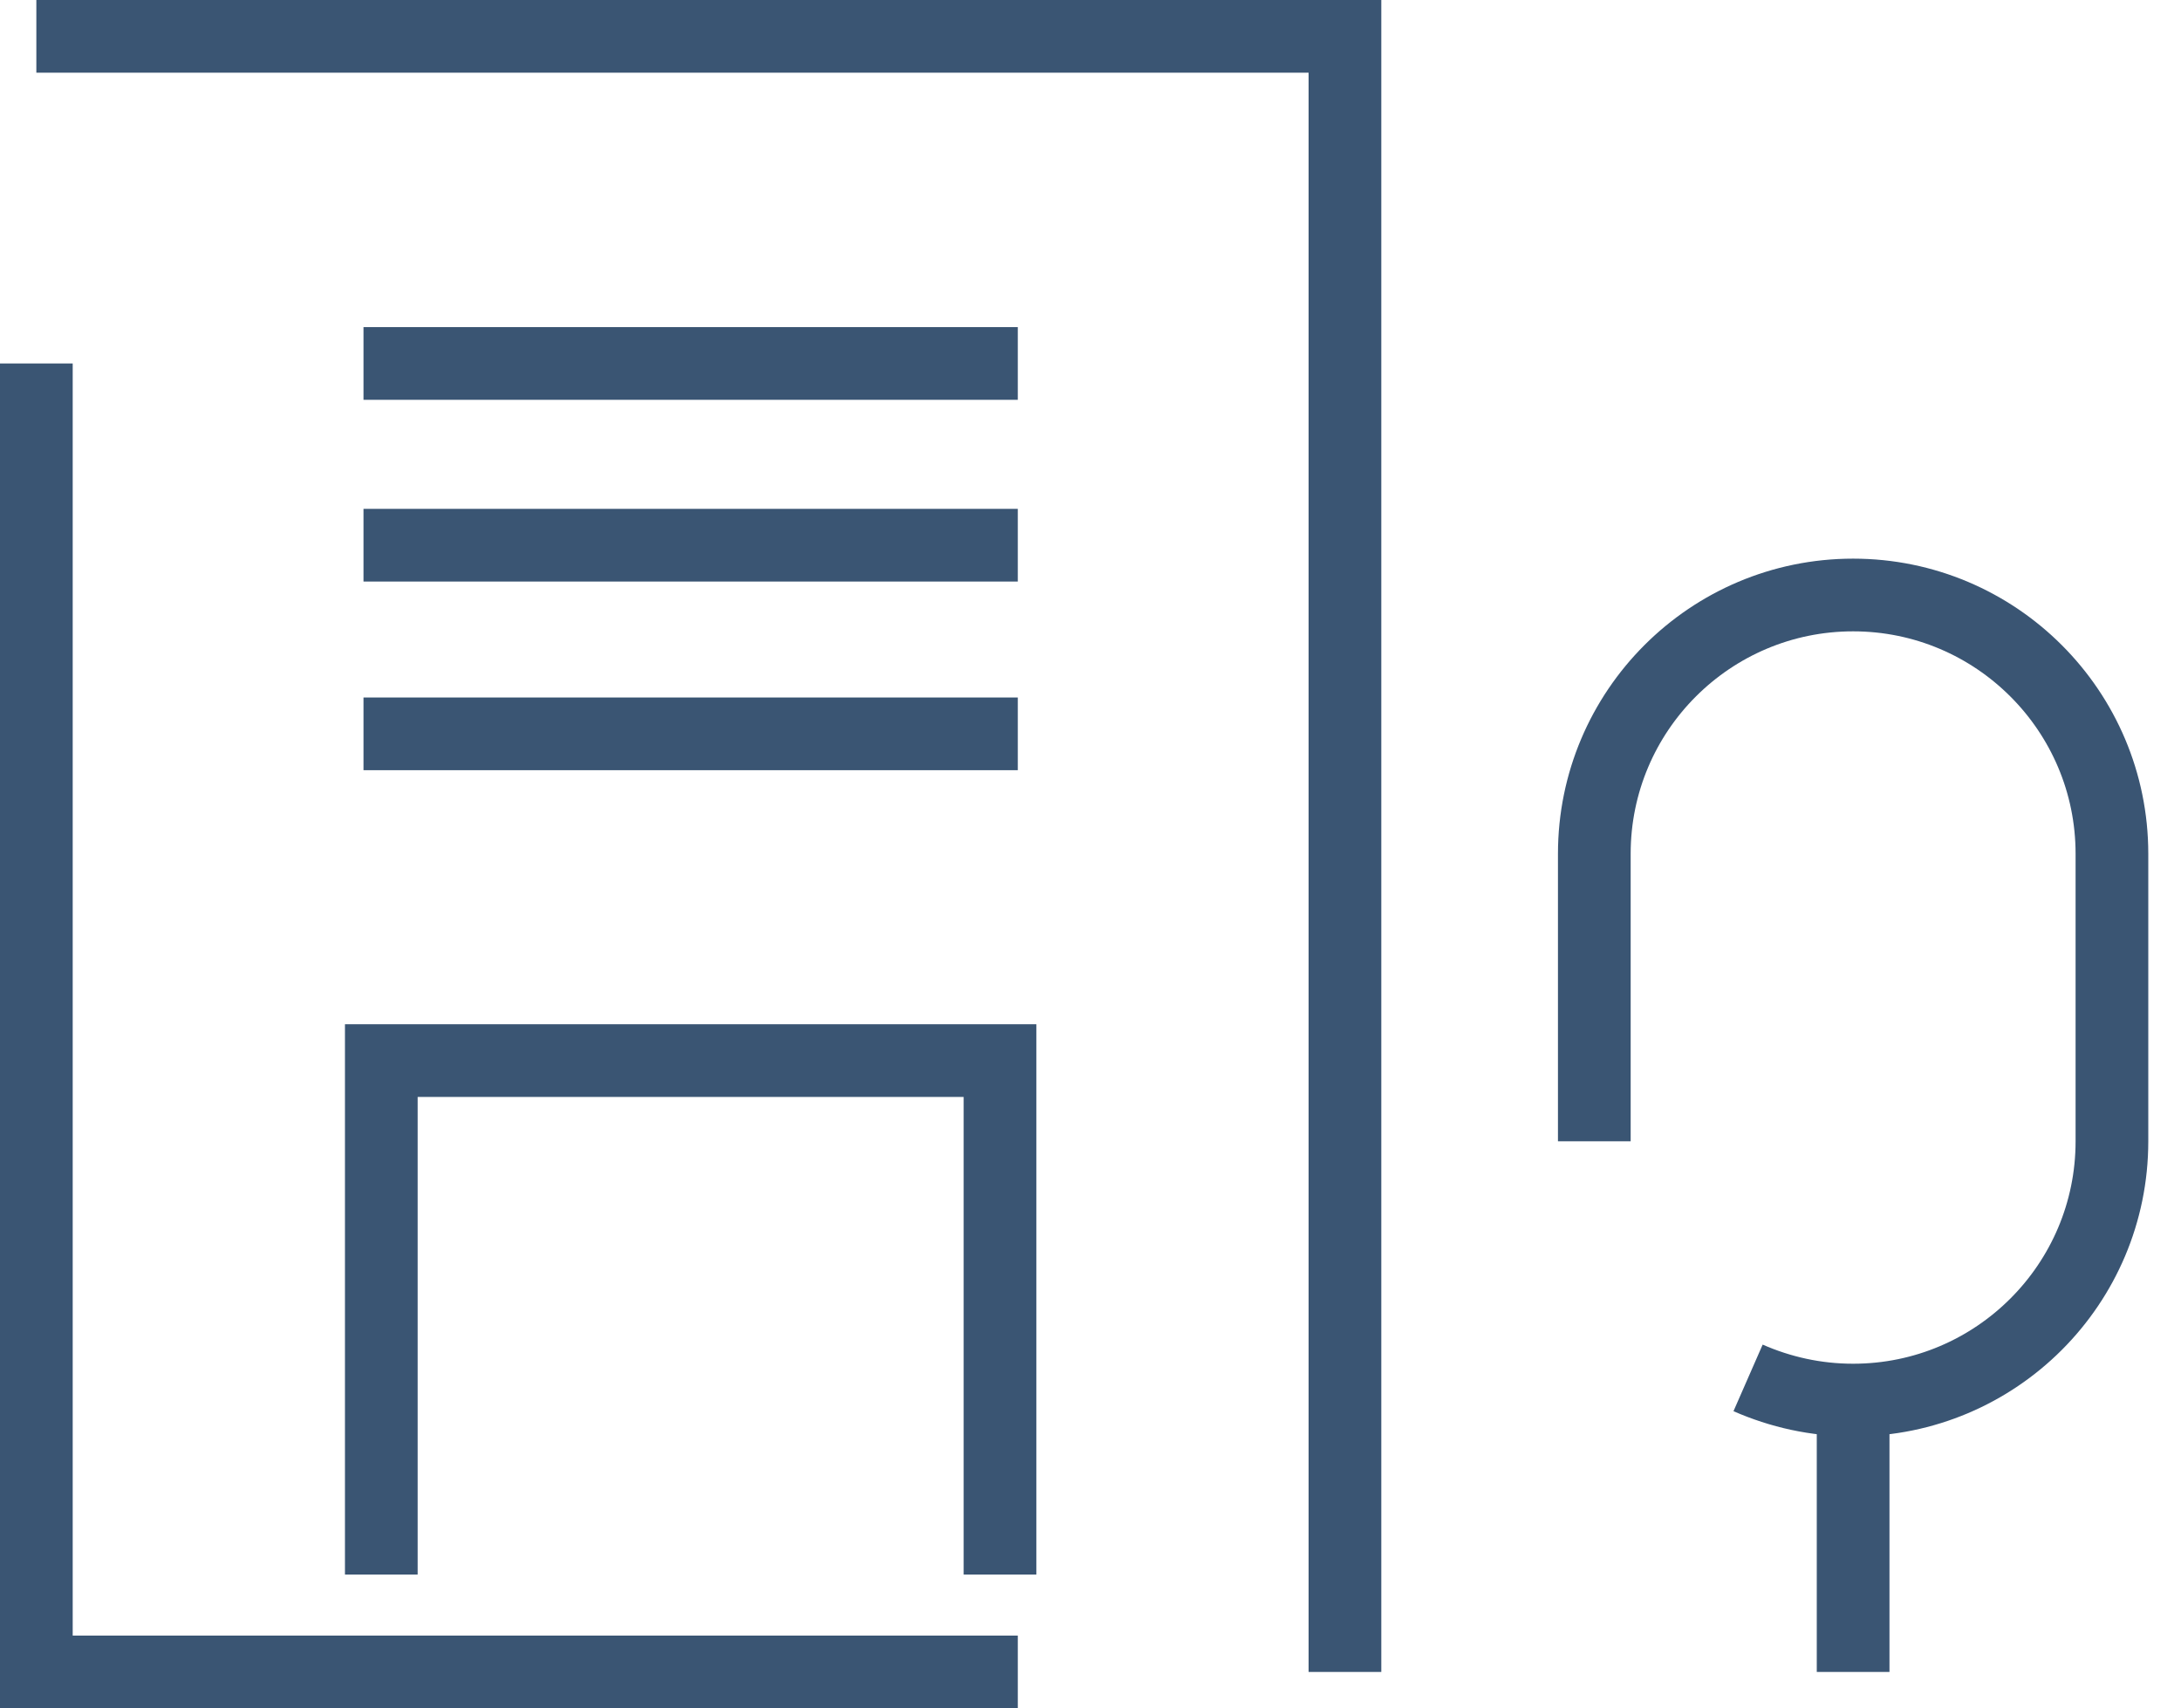
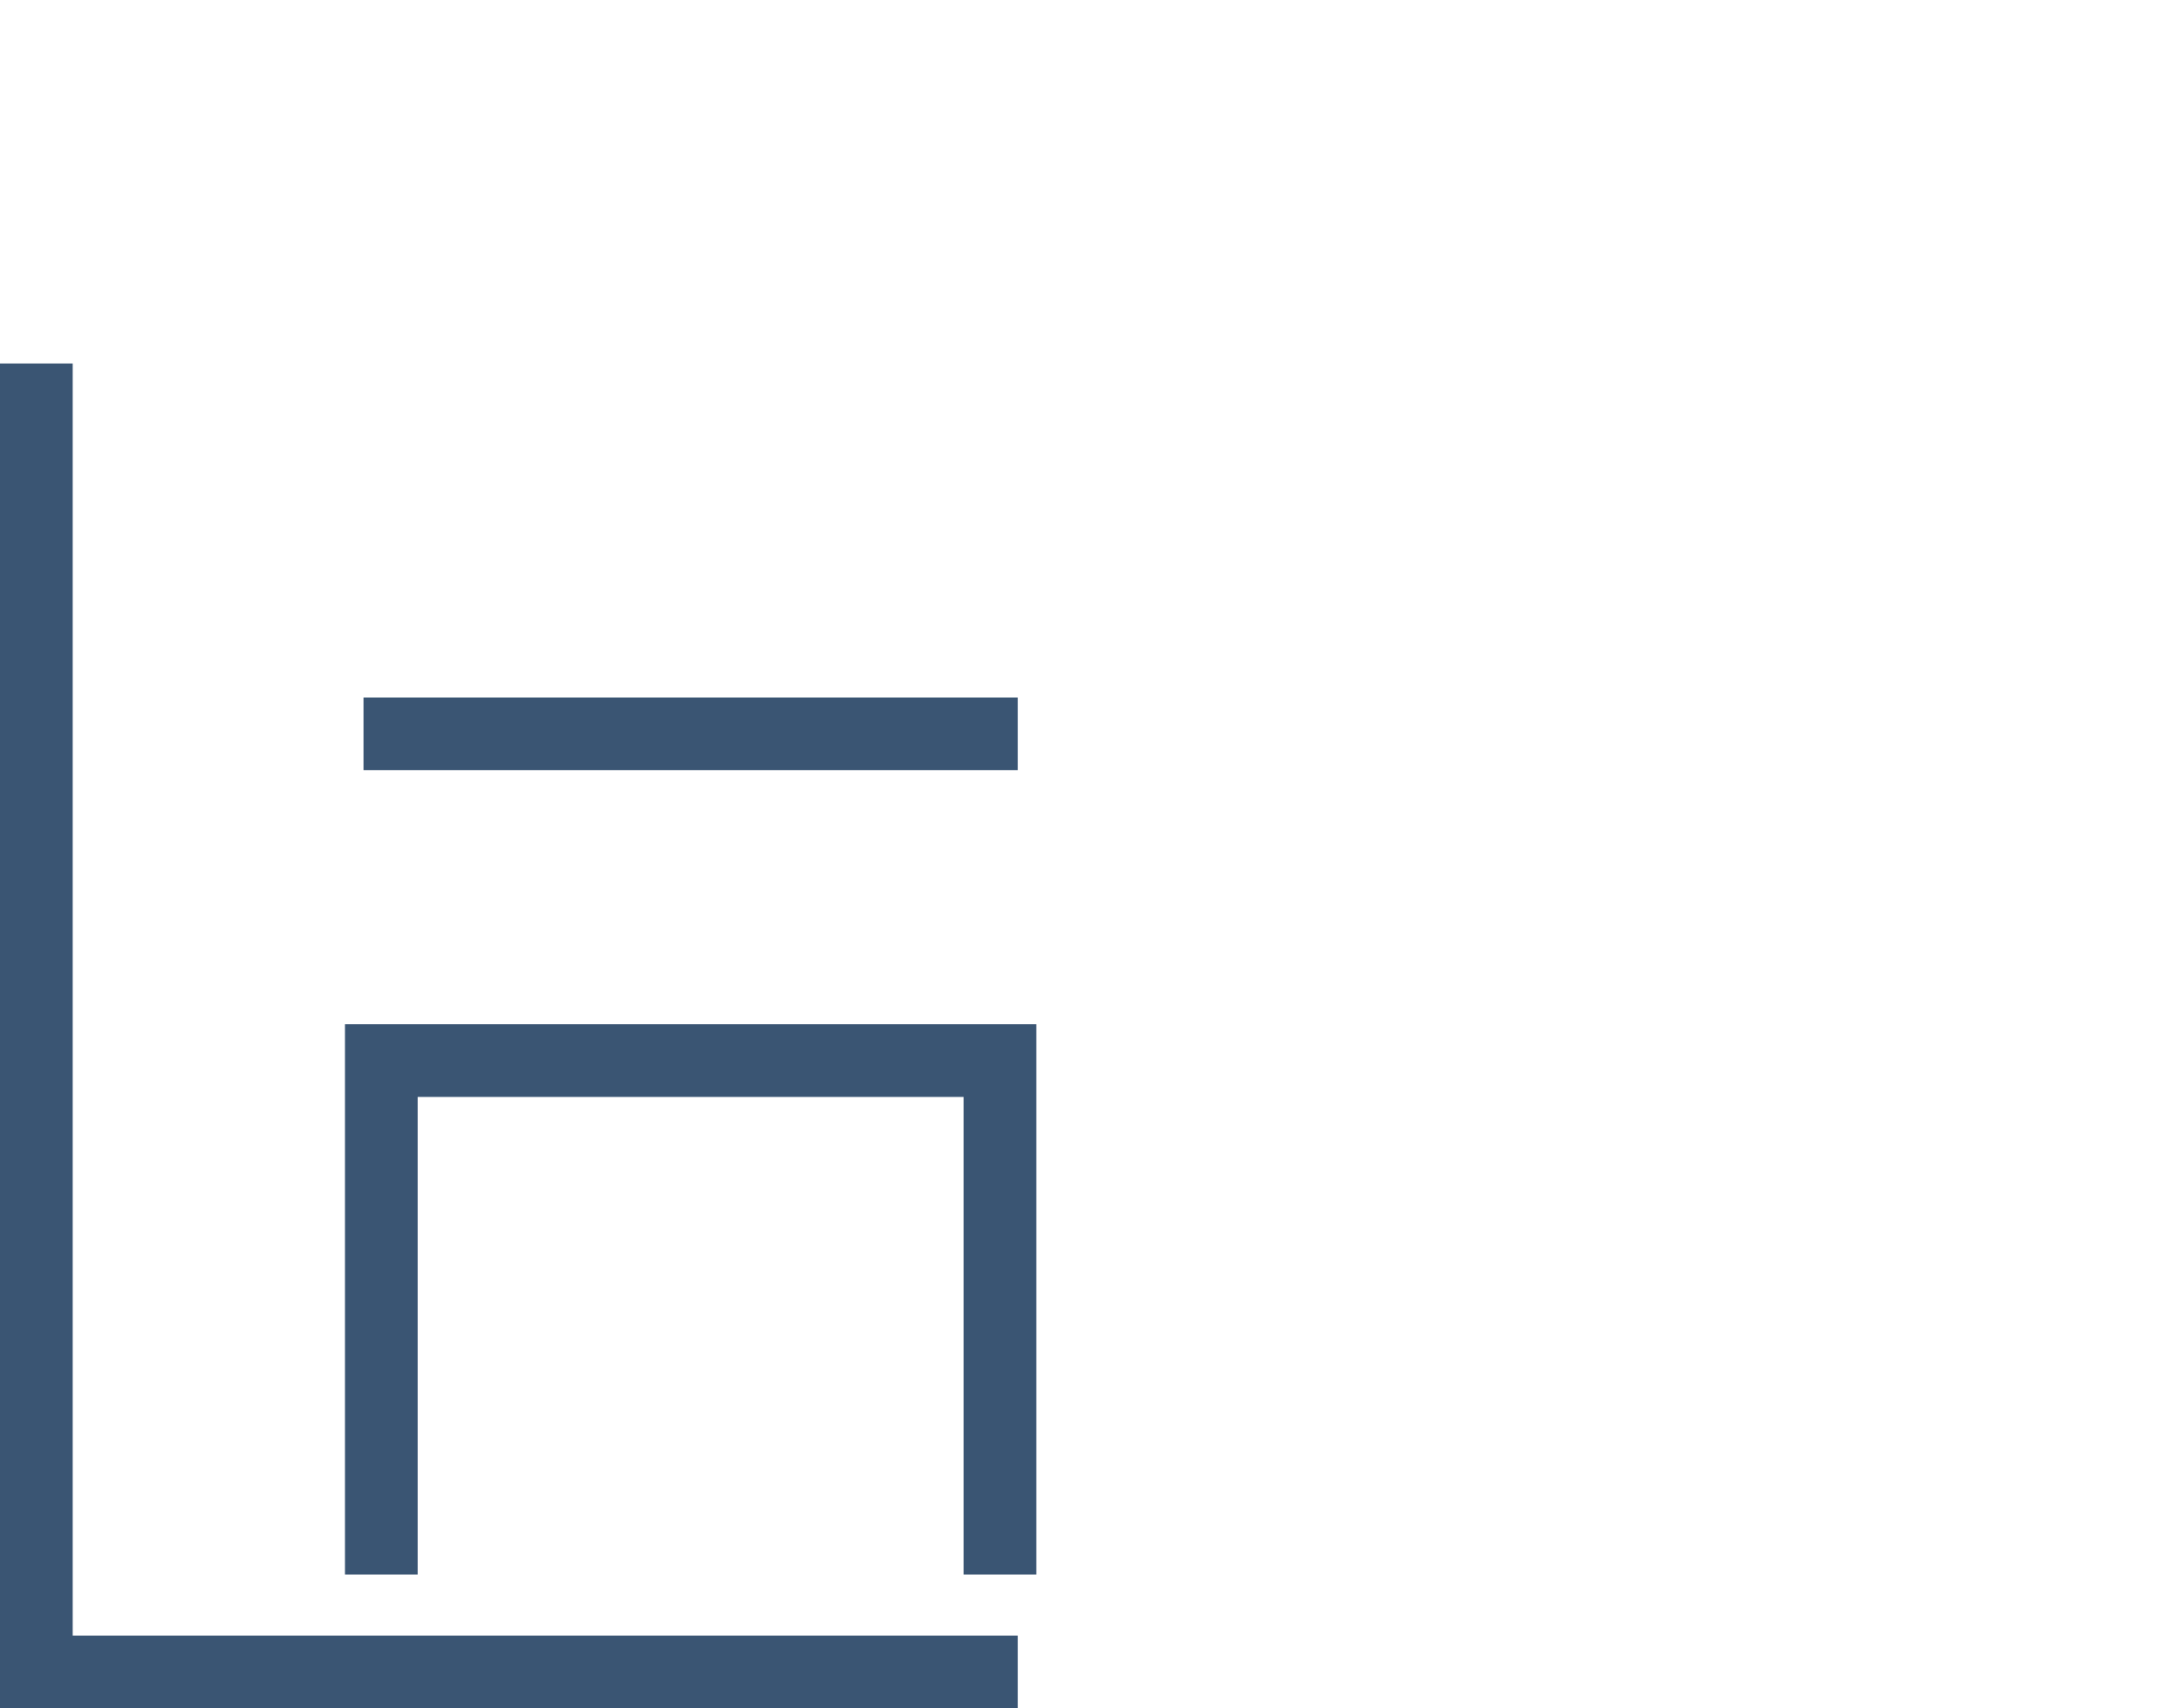
<svg xmlns="http://www.w3.org/2000/svg" width="60" height="47" viewBox="0 0 60 47" fill="none">
-   <path d="M37 46V1H1H10" stroke="#3A5573" stroke-width="2" stroke-miterlimit="10" />
  <path d="M28 46H1V10" stroke="#3A5573" stroke-width="2" stroke-miterlimit="10" />
-   <path d="M10 10H28" stroke="#3A5573" stroke-width="2" stroke-miterlimit="10" />
-   <path d="M10 15H28" stroke="#3A5573" stroke-width="2" stroke-miterlimit="10" />
  <path d="M10 20.19H28" stroke="#3A5573" stroke-width="2" stroke-miterlimit="10" />
  <path d="M10.49 43.32V29.18H27.51V43.32" stroke="#3A5573" stroke-width="2" stroke-miterlimit="10" />
-   <path d="M50.98 46V38.52" stroke="#3A5573" stroke-width="2" stroke-miterlimit="10" />
-   <path d="M43.86 31.4V23.49C43.86 19.56 47.05 16.37 50.98 16.37C54.91 16.37 58.1 19.56 58.1 23.49V31.4C58.1 35.33 54.91 38.52 50.98 38.52C49.95 38.52 48.98 38.3 48.09 37.91" stroke="#3A5573" stroke-width="2" stroke-miterlimit="10" />
</svg>